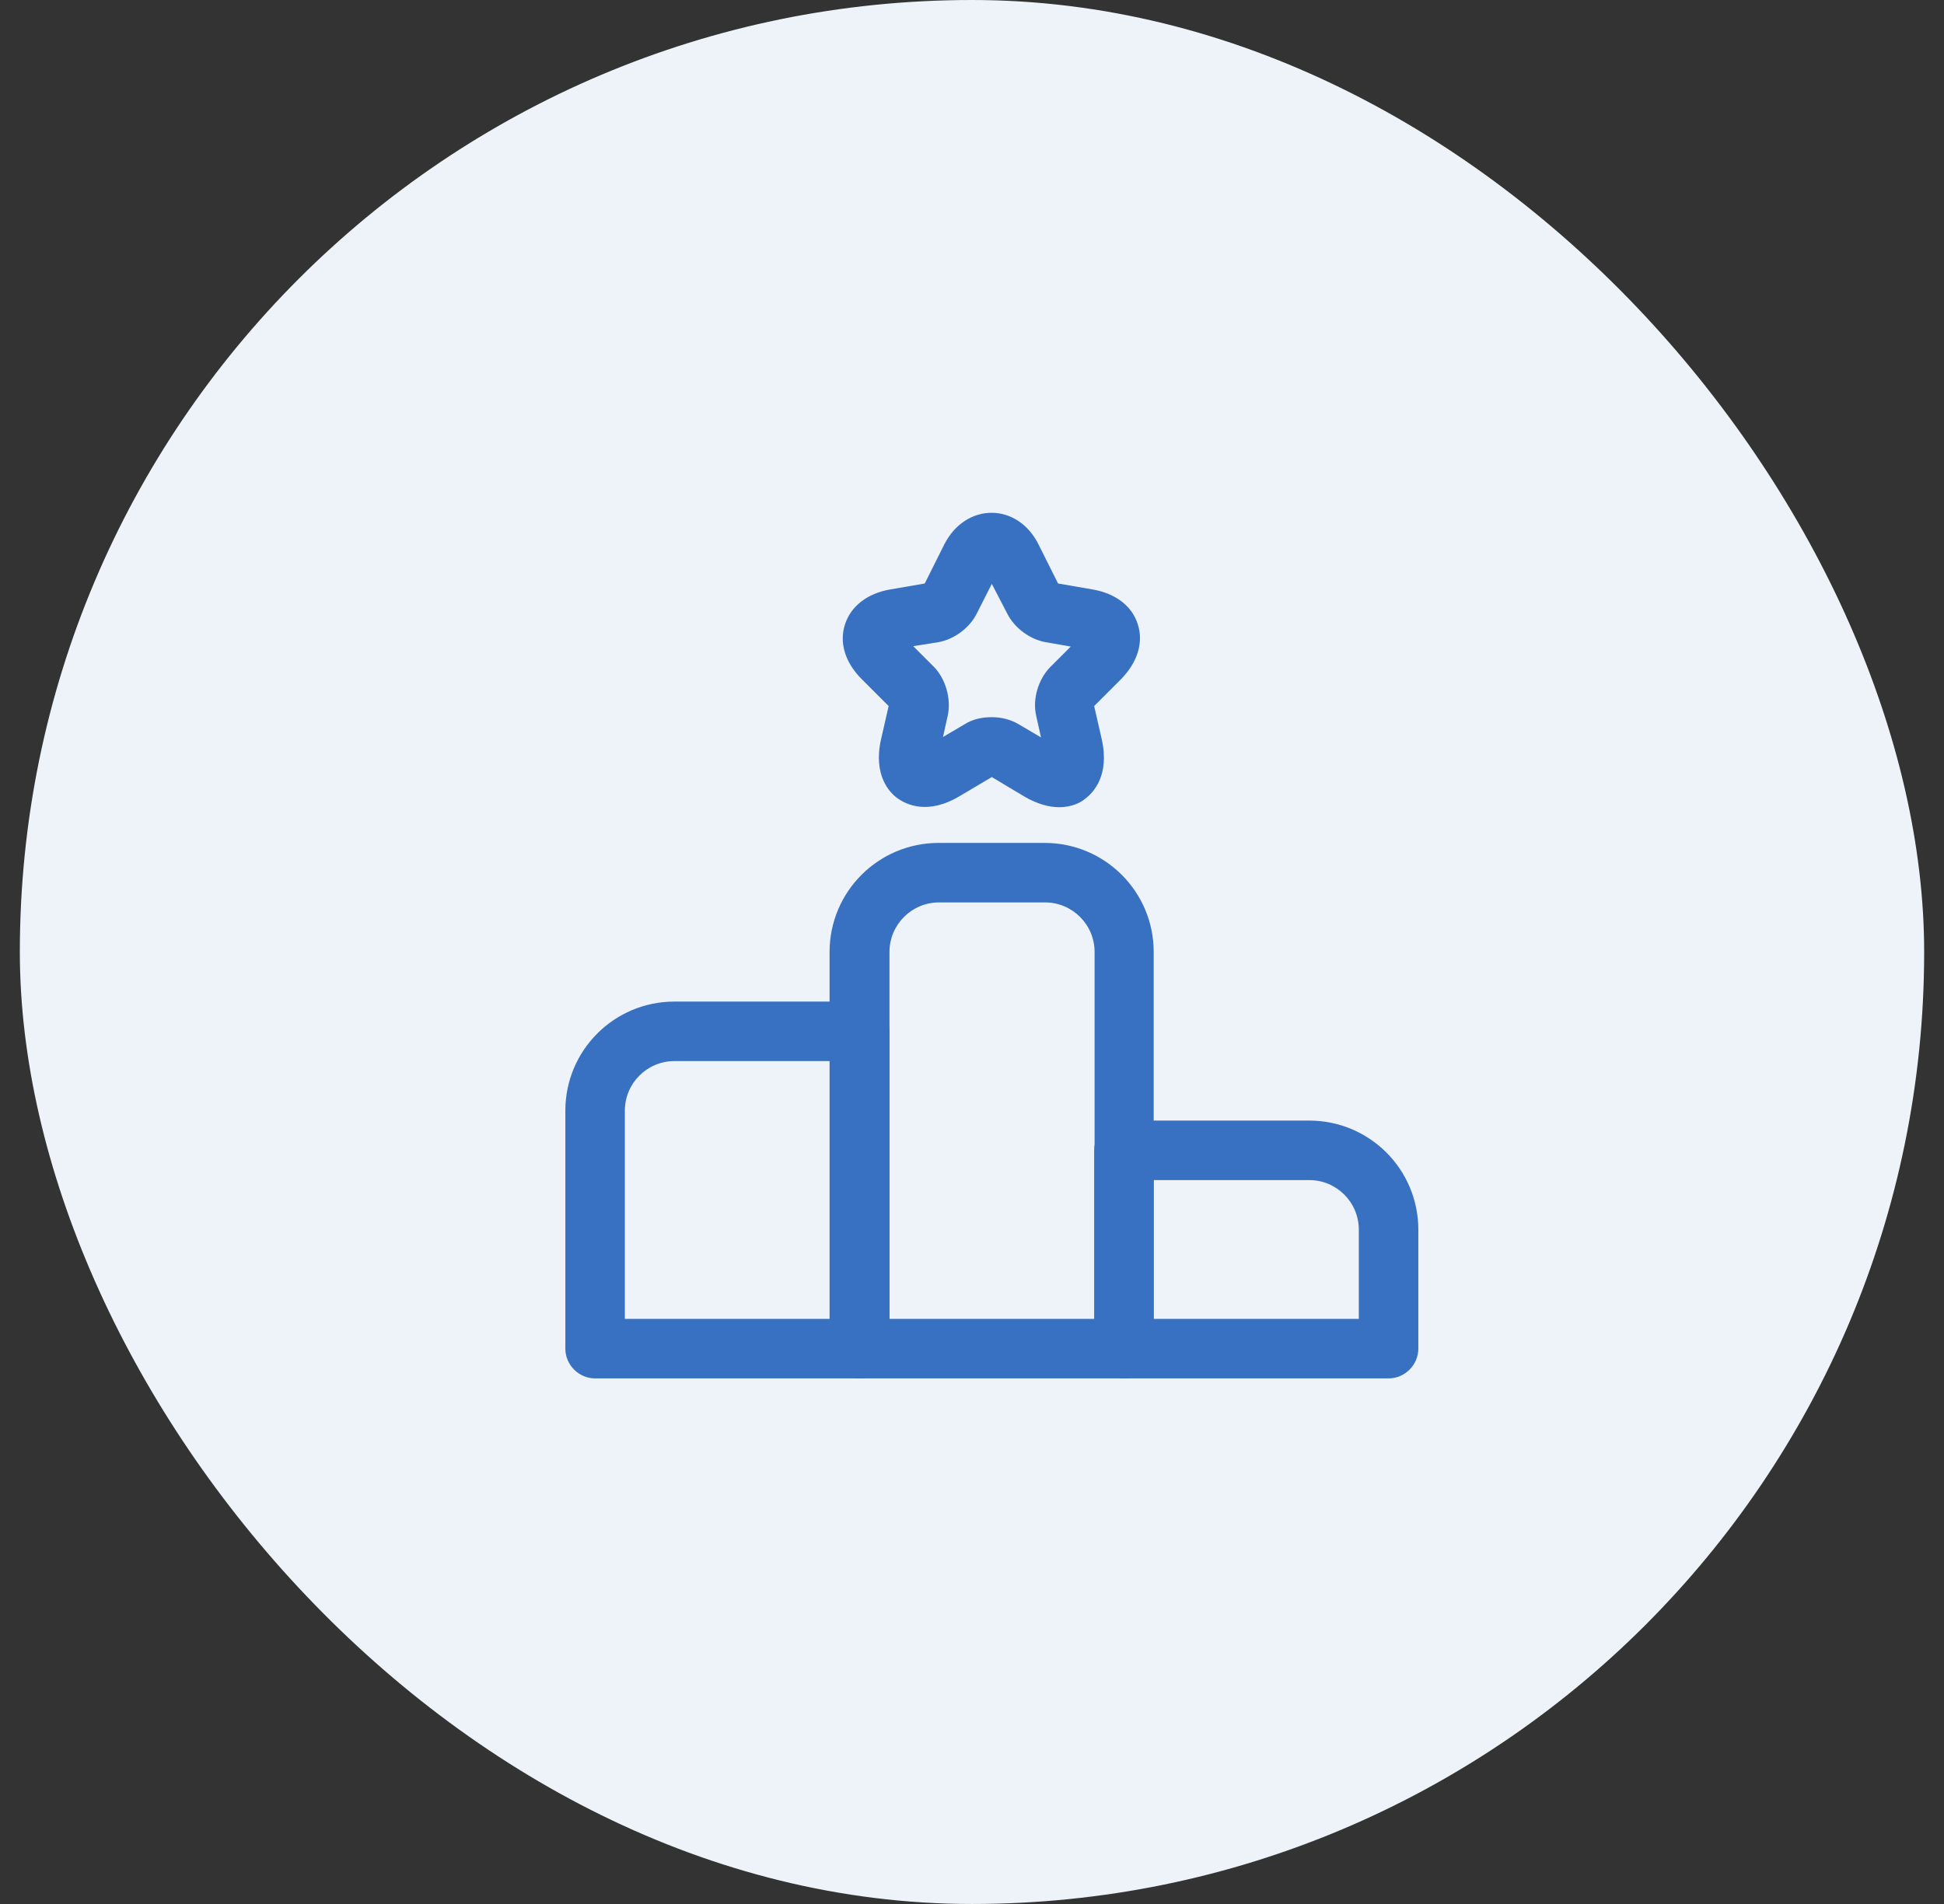
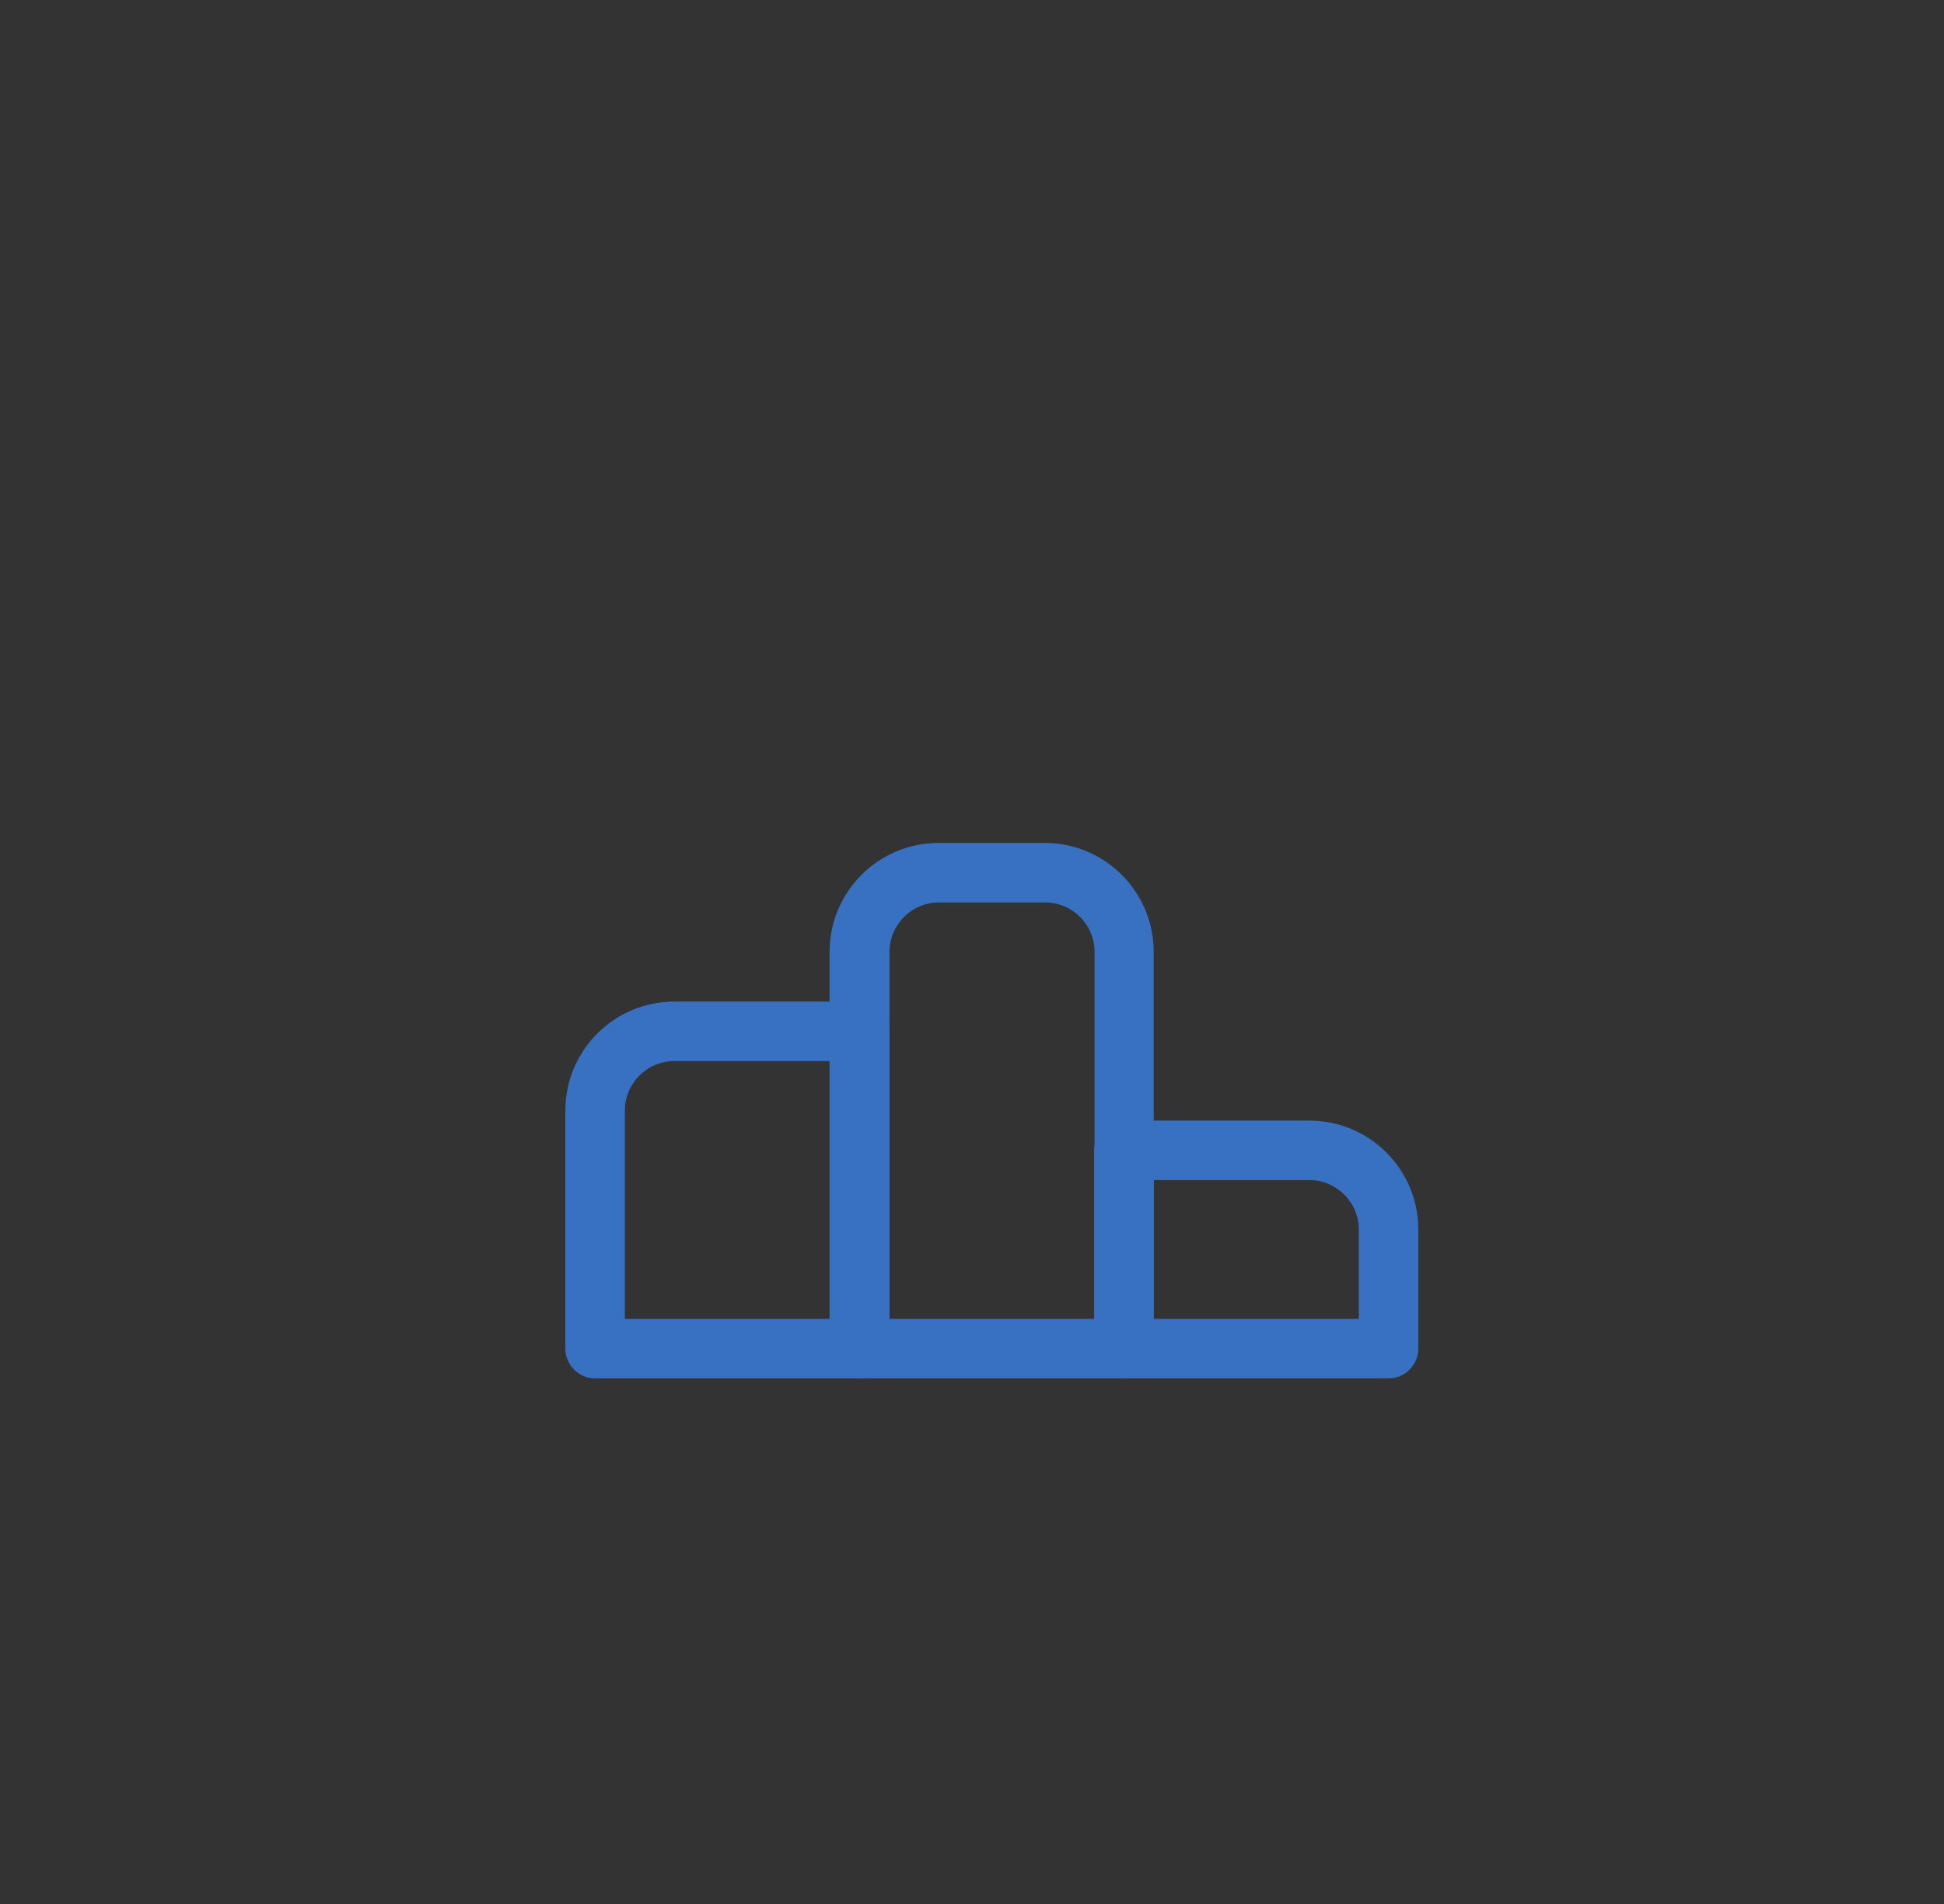
<svg xmlns="http://www.w3.org/2000/svg" width="49" height="48" viewBox="0 0 49 48" fill="none">
  <rect x="0" y="0" width="49" height="48" fill="#333333" stroke="none" />
-   <rect x="0.5" width="48" height="48" rx="24" fill="#EEF3F9" />
  <path d="M21.67 34.75H15C14.59 34.75 14.25 34.41 14.25 34V28C14.25 26.48 15.48 25.25 17 25.25H21.67C22.08 25.25 22.42 25.59 22.42 26V34C22.42 34.41 22.08 34.75 21.67 34.75ZM15.75 33.25H20.92V26.75H17C16.31 26.75 15.75 27.31 15.75 28V33.25Z" fill="#3871C1" />
  <path d="M28.33 34.75H21.66C21.25 34.75 20.91 34.41 20.91 34V24C20.91 22.48 22.14 21.25 23.66 21.25H26.33C27.85 21.25 29.08 22.48 29.08 24V34C29.08 34.41 28.75 34.75 28.33 34.75ZM22.42 33.25H27.59V24C27.59 23.31 27.03 22.75 26.34 22.75H23.67C22.98 22.75 22.42 23.31 22.42 24V33.25Z" fill="#3871C1" />
  <path d="M35 34.75H28.33C27.92 34.75 27.58 34.41 27.58 34V29C27.58 28.59 27.92 28.25 28.33 28.25H33C34.52 28.25 35.75 29.48 35.75 31V34C35.75 34.41 35.41 34.75 35 34.75ZM29.08 33.25H34.25V31C34.25 30.31 33.69 29.75 33 29.75H29.08V33.25Z" fill="#3871C1" />
-   <path d="M26.699 20.35C26.459 20.35 26.159 20.28 25.819 20.08L24.999 19.59L24.189 20.07C23.369 20.56 22.829 20.27 22.629 20.13C22.429 19.99 21.999 19.55 22.209 18.63L22.399 17.8L21.719 17.12C21.299 16.7 21.149 16.2 21.299 15.74C21.449 15.28 21.859 14.96 22.439 14.86L23.309 14.71L23.799 13.73C24.339 12.66 25.649 12.66 26.179 13.73L26.669 14.71L27.539 14.86C28.119 14.96 28.539 15.28 28.679 15.74C28.829 16.2 28.669 16.7 28.259 17.12L27.579 17.8L27.769 18.63C27.979 19.56 27.549 19.99 27.349 20.14C27.259 20.22 27.029 20.35 26.699 20.35ZM24.999 18.08C25.239 18.08 25.479 18.14 25.679 18.26L26.239 18.59L26.119 18.05C26.019 17.63 26.169 17.12 26.479 16.81L26.989 16.3L26.359 16.19C25.959 16.12 25.569 15.83 25.389 15.47L24.999 14.72L24.619 15.47C24.439 15.83 24.049 16.12 23.649 16.19L23.019 16.29L23.529 16.8C23.839 17.11 23.979 17.62 23.889 18.04L23.769 18.58L24.329 18.25C24.519 18.13 24.759 18.08 24.999 18.08Z" fill="#3871C1" />
</svg>